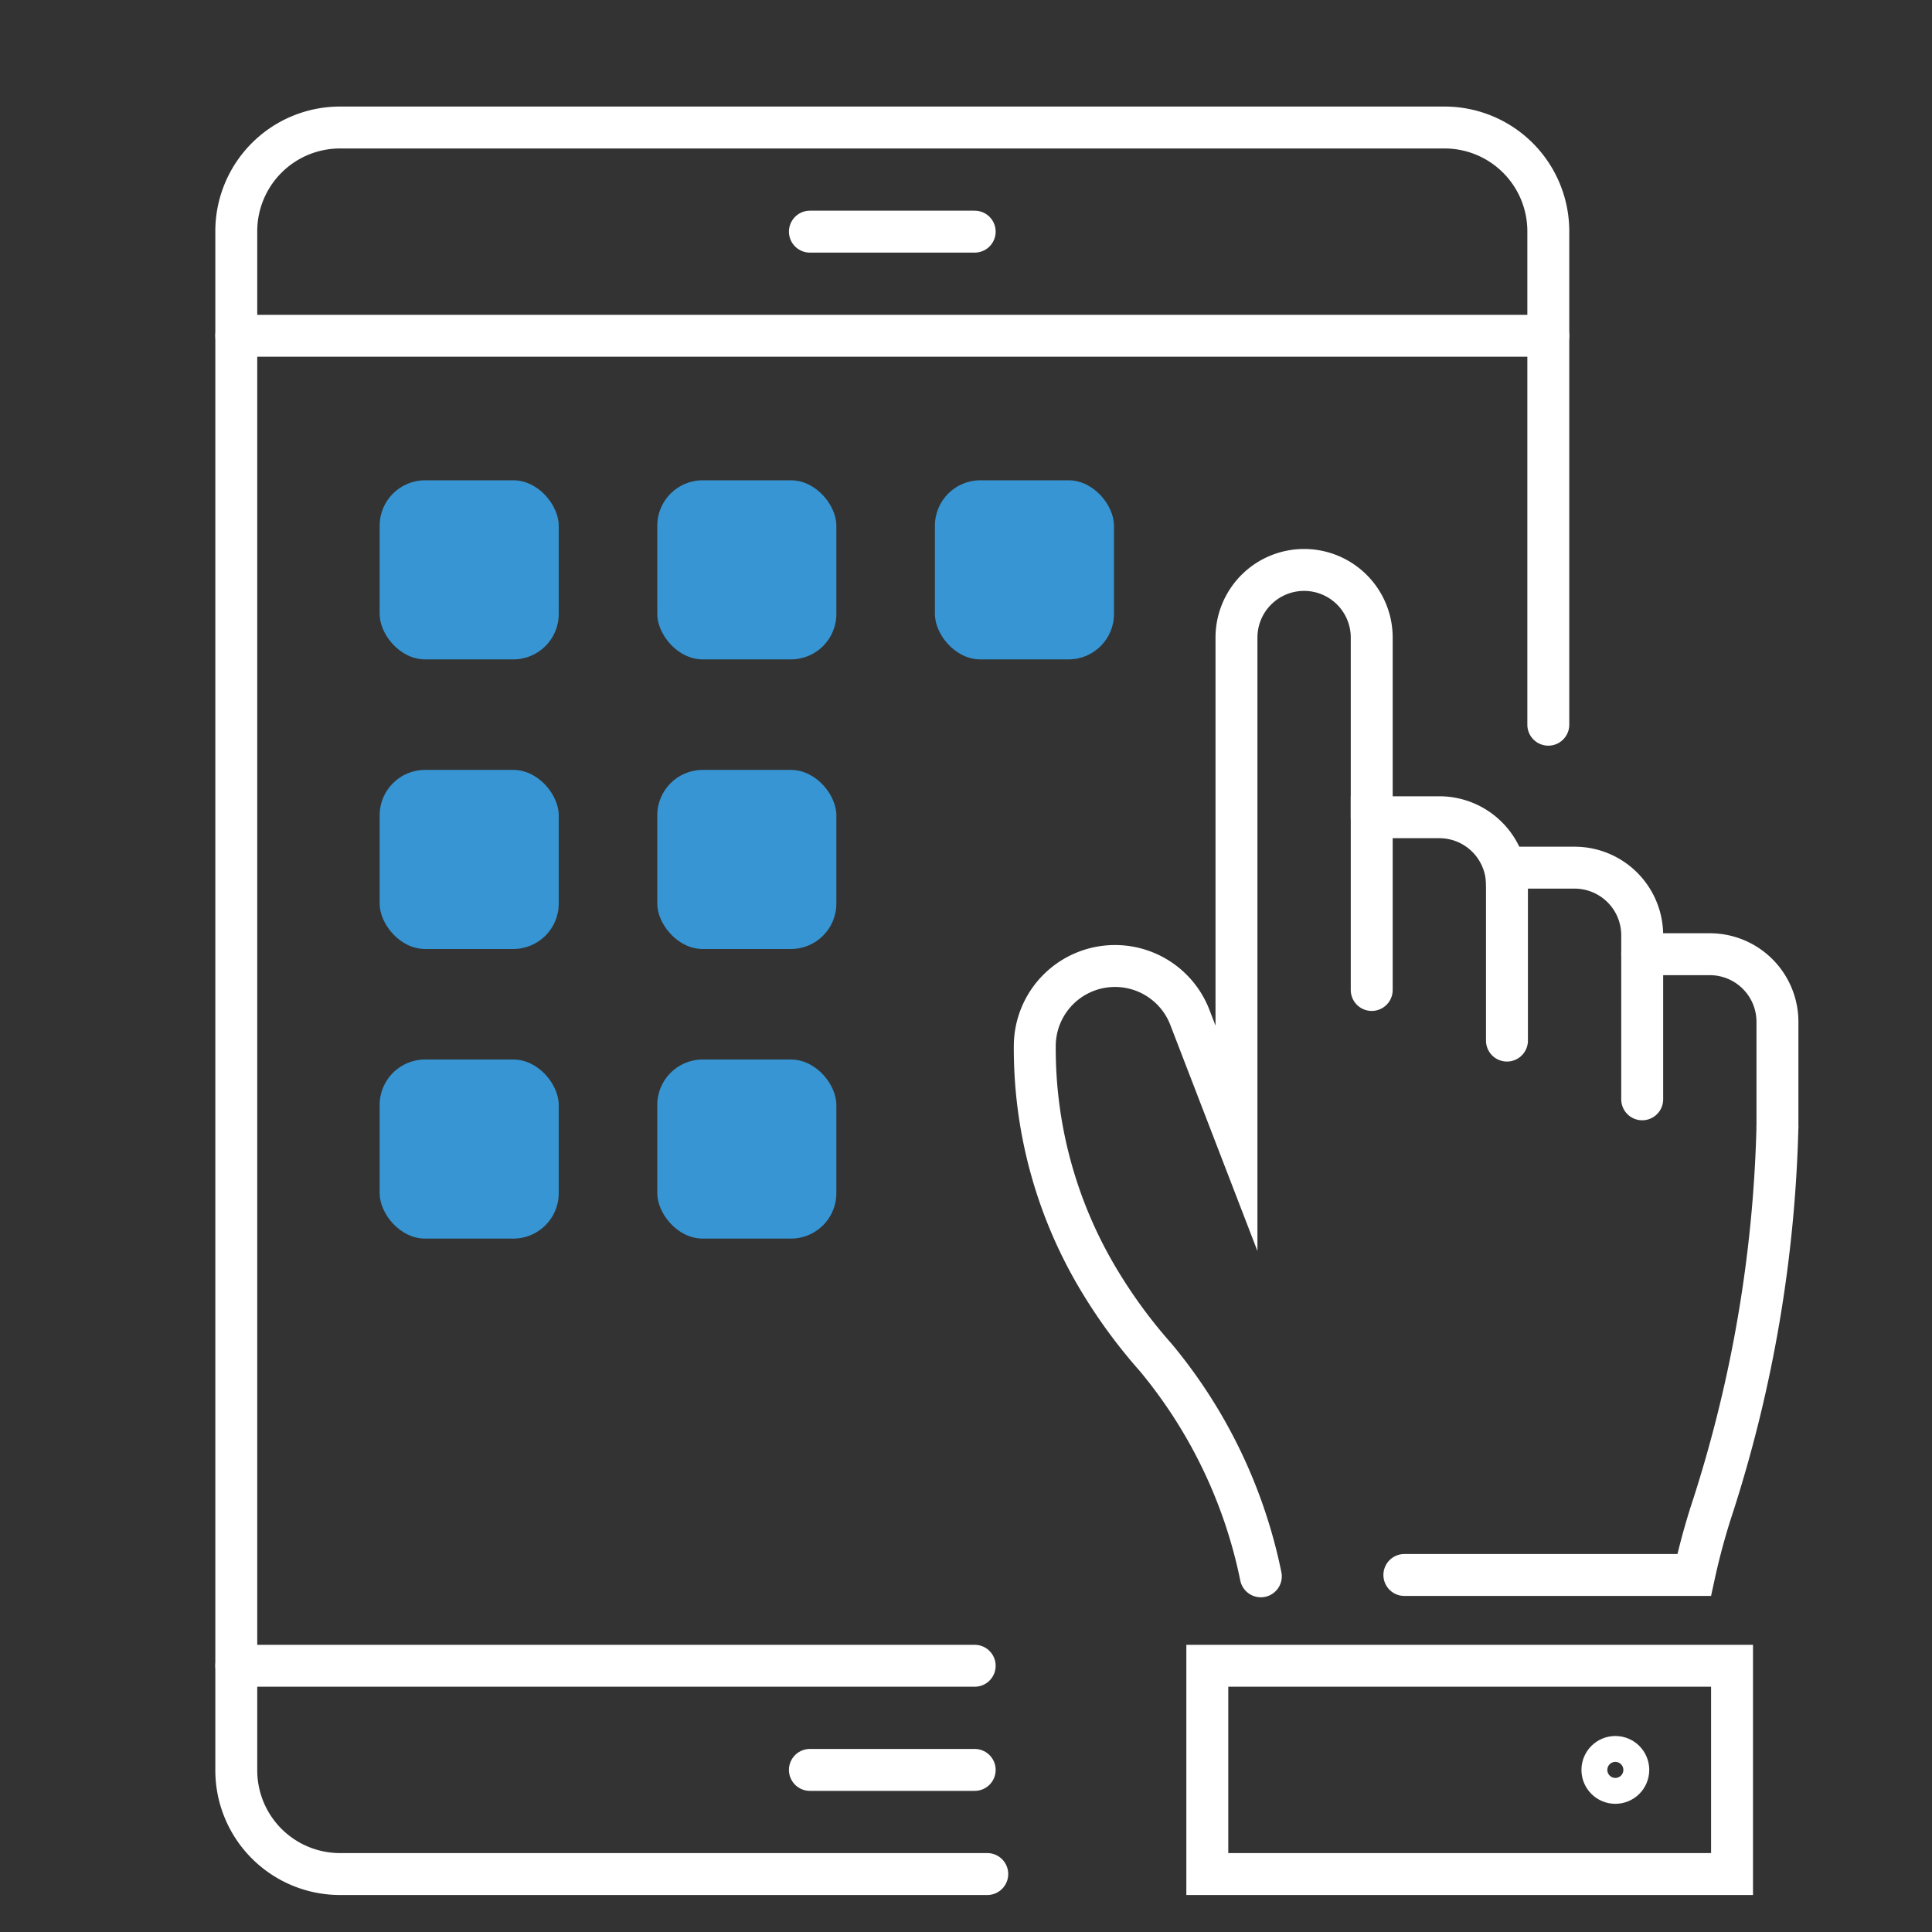
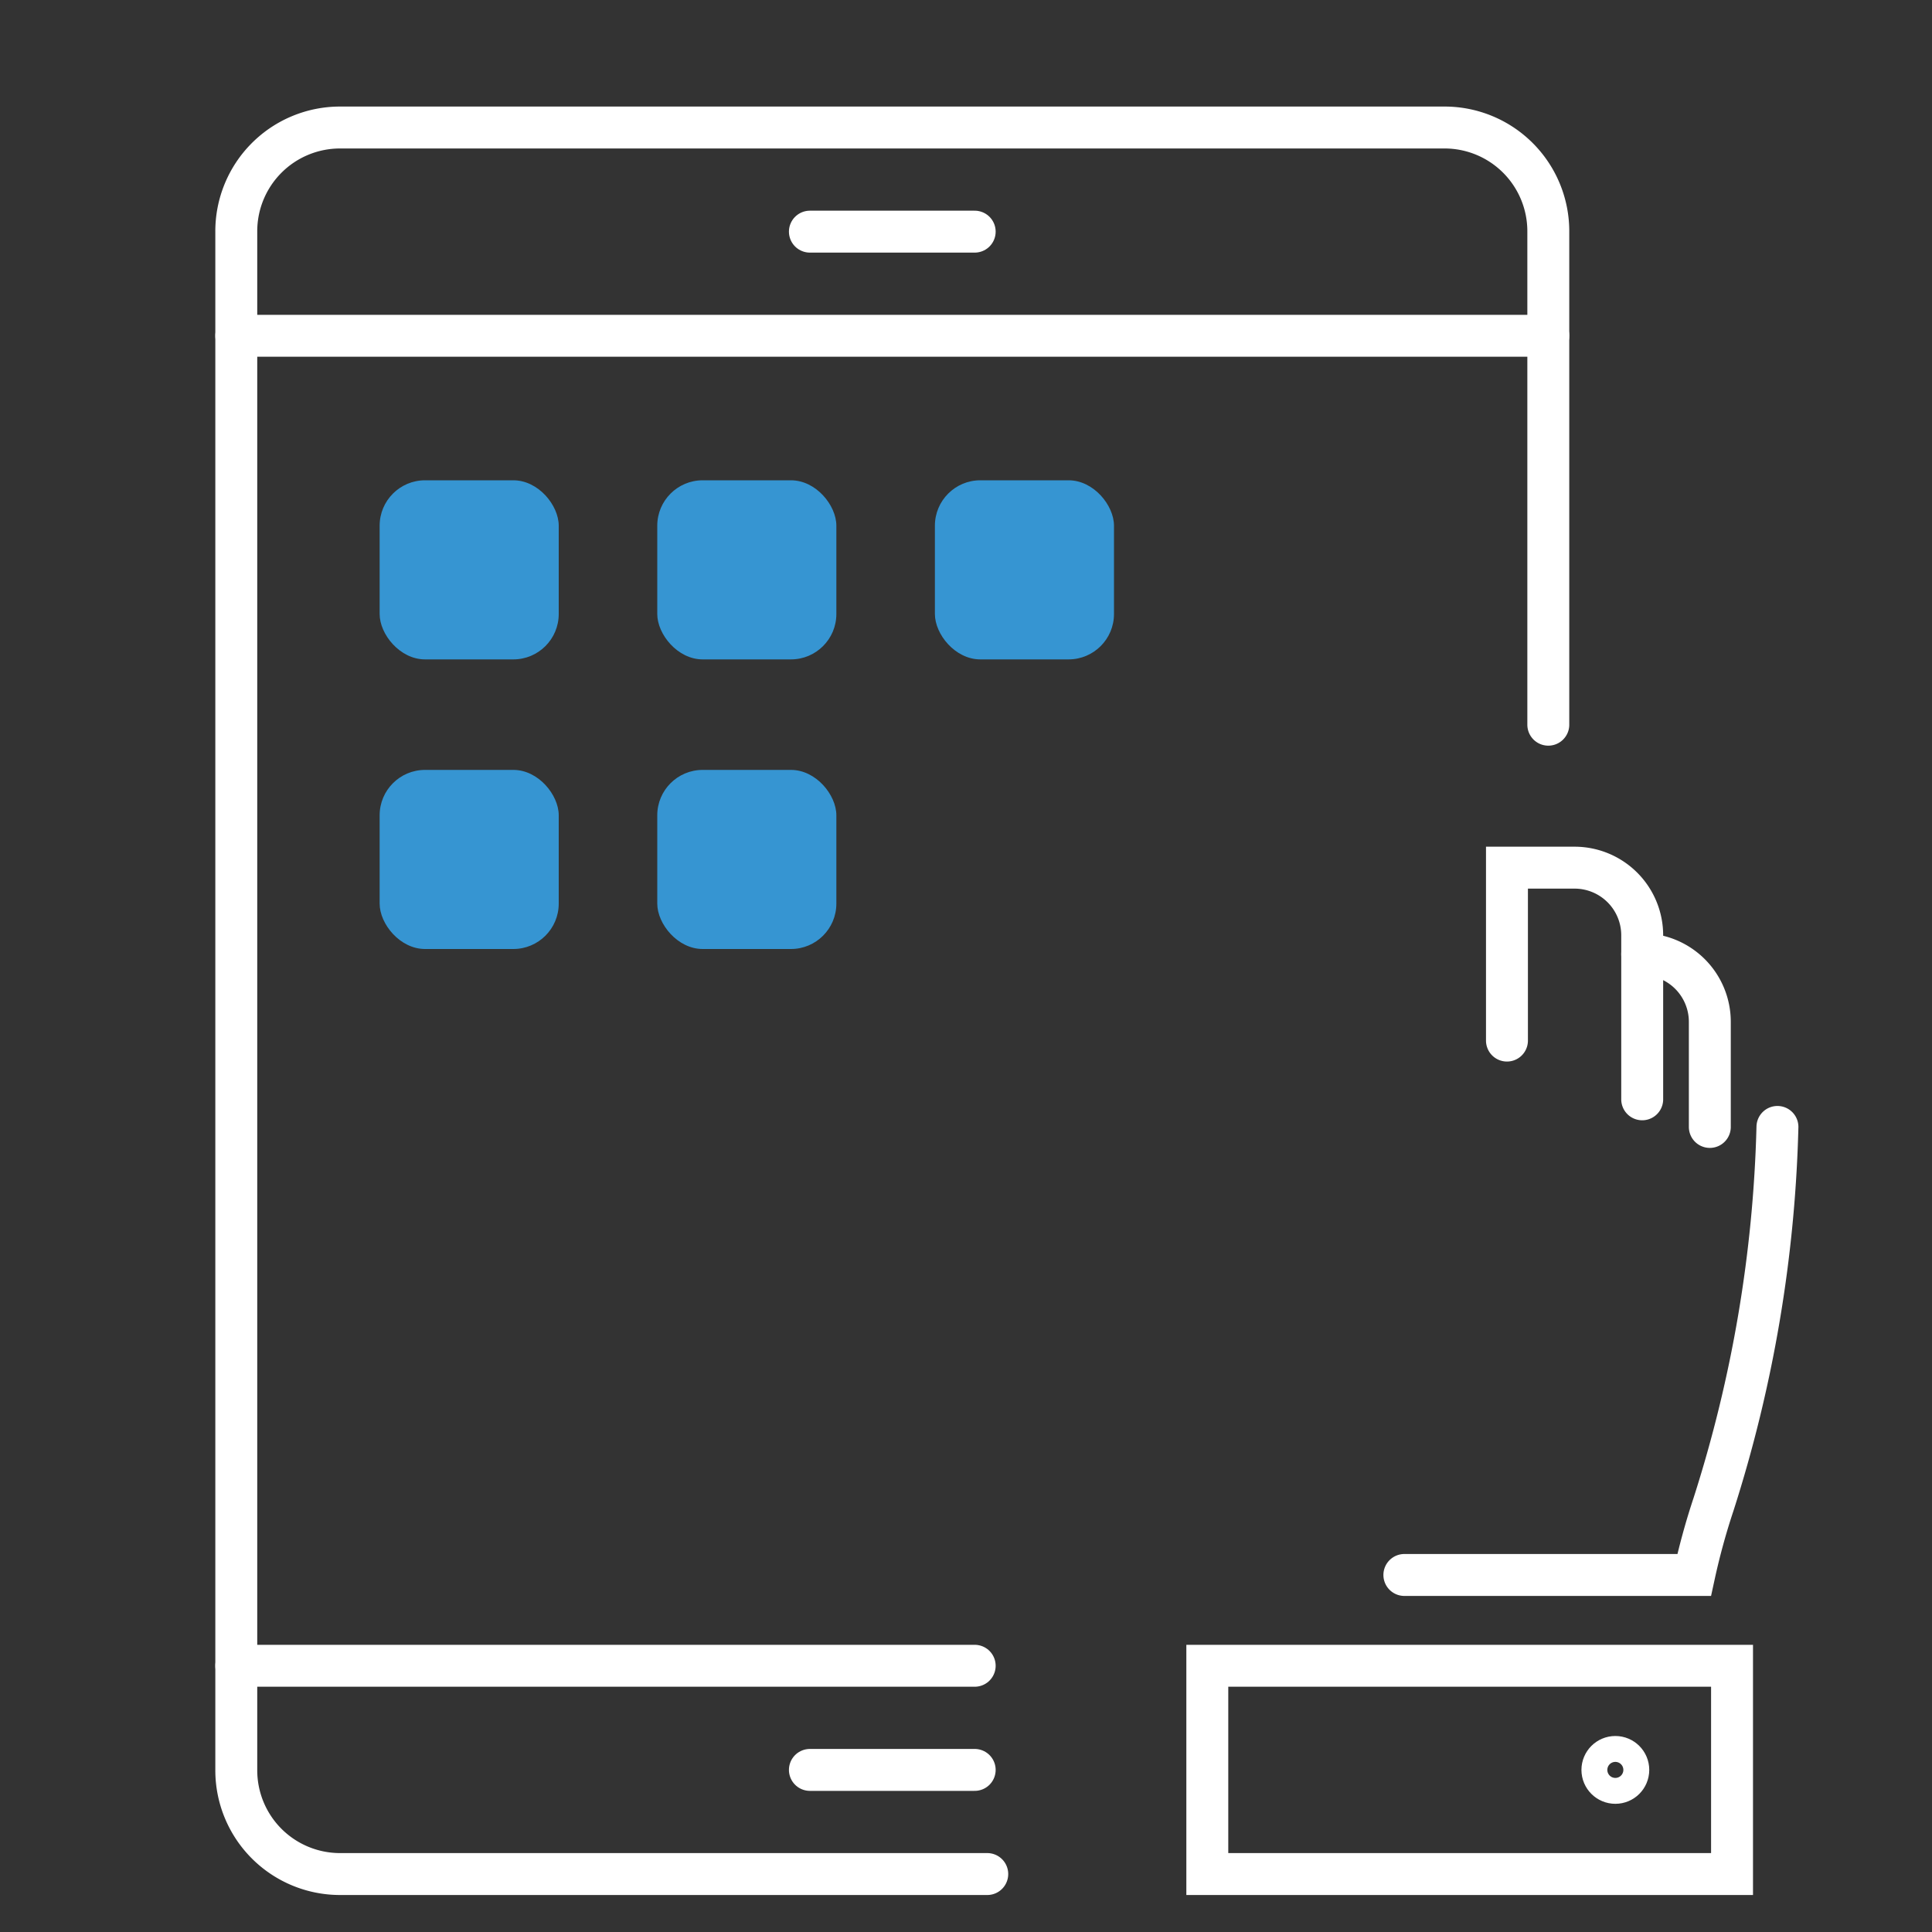
<svg xmlns="http://www.w3.org/2000/svg" id="Layer_1" data-name="Layer 1" viewBox="0 0 100 100">
  <rect x="0" y="0" width="100" height="100" fill="#333333" stroke="none" />
  <defs>
    <style>.cls-1{fill:none;stroke:#fff;stroke-linecap:round;stroke-miterlimit:10;stroke-width:2.17px;}.cls-2{fill:#3695d2;}</style>
  </defs>
  <title>Iconsforhomepage</title>
  <line id="_Path_" data-name="&lt;Path&gt;" class="cls-1" x1="41.92" y1="11.99" x2="50.45" y2="11.99" />
  <path id="_Path_2" data-name="&lt;Path&gt;" class="cls-1" d="M51.1,97H17.6a5.37,5.37,0,0,1-5.37-5.37V12A5.37,5.37,0,0,1,17.6,6.6H74.77A5.37,5.37,0,0,1,80.14,12V37.51" />
  <line id="_Path_3" data-name="&lt;Path&gt;" class="cls-1" x1="41.92" y1="91.61" x2="50.45" y2="91.61" />
  <line id="_Path_4" data-name="&lt;Path&gt;" class="cls-1" x1="12.23" y1="17.38" x2="80.14" y2="17.38" />
  <line id="_Path_5" data-name="&lt;Path&gt;" class="cls-1" x1="50.45" y1="86.22" x2="12.23" y2="86.22" />
  <rect id="_Rectangle_" data-name="&lt;Rectangle&gt;" class="cls-2" x="19.65" y="24.86" width="9.27" height="9.27" rx="2.35" ry="2.35" />
  <rect id="_Rectangle_2" data-name="&lt;Rectangle&gt;" class="cls-2" x="34.02" y="24.86" width="9.27" height="9.27" rx="2.35" ry="2.35" />
  <rect id="_Rectangle_3" data-name="&lt;Rectangle&gt;" class="cls-2" x="48.39" y="24.86" width="9.27" height="9.27" rx="2.35" ry="2.35" />
  <rect id="_Rectangle_4" data-name="&lt;Rectangle&gt;" class="cls-2" x="19.65" y="39.85" width="9.27" height="9.27" rx="2.35" ry="2.35" />
  <rect id="_Rectangle_5" data-name="&lt;Rectangle&gt;" class="cls-2" x="34.02" y="39.85" width="9.27" height="9.27" rx="2.35" ry="2.35" />
-   <rect id="_Rectangle_6" data-name="&lt;Rectangle&gt;" class="cls-2" x="19.65" y="54.84" width="9.27" height="9.27" rx="2.35" ry="2.35" />
-   <rect id="_Rectangle_7" data-name="&lt;Rectangle&gt;" class="cls-2" x="34.02" y="54.84" width="9.27" height="9.27" rx="2.35" ry="2.35" />
-   <path class="cls-1" d="M71,51.24V42.3h3.5A3.5,3.5,0,0,1,78,45.8" />
  <path class="cls-1" d="M92,58.33a69.66,69.66,0,0,1-3.31,19.54,35.5,35.5,0,0,0-1,3.65h-15" />
-   <path class="cls-1" d="M71,42.3V33a3.5,3.5,0,0,0-3.5-3.5h0A3.5,3.5,0,0,0,64,33V58.92l-2.42-6.28A4.15,4.15,0,0,0,57.71,50h0a4.15,4.15,0,0,0-4.15,4.15h0a23.26,23.26,0,0,0,3.26,12,26.84,26.84,0,0,0,3,4.11,25.75,25.75,0,0,1,5.44,11.33" />
  <path class="cls-1" d="M78,53.86V44.91h3.5a3.5,3.5,0,0,1,3.5,3.5V56.9" />
-   <path class="cls-1" d="M85,49.39h3.5a3.5,3.5,0,0,1,3.5,3.5v5.44" />
+   <path class="cls-1" d="M85,49.39a3.5,3.5,0,0,1,3.5,3.5v5.44" />
  <rect class="cls-1" x="62.49" y="86.22" width="27.16" height="10.78" />
  <circle class="cls-1" cx="83.61" cy="91.61" r="0.67" />
</svg>